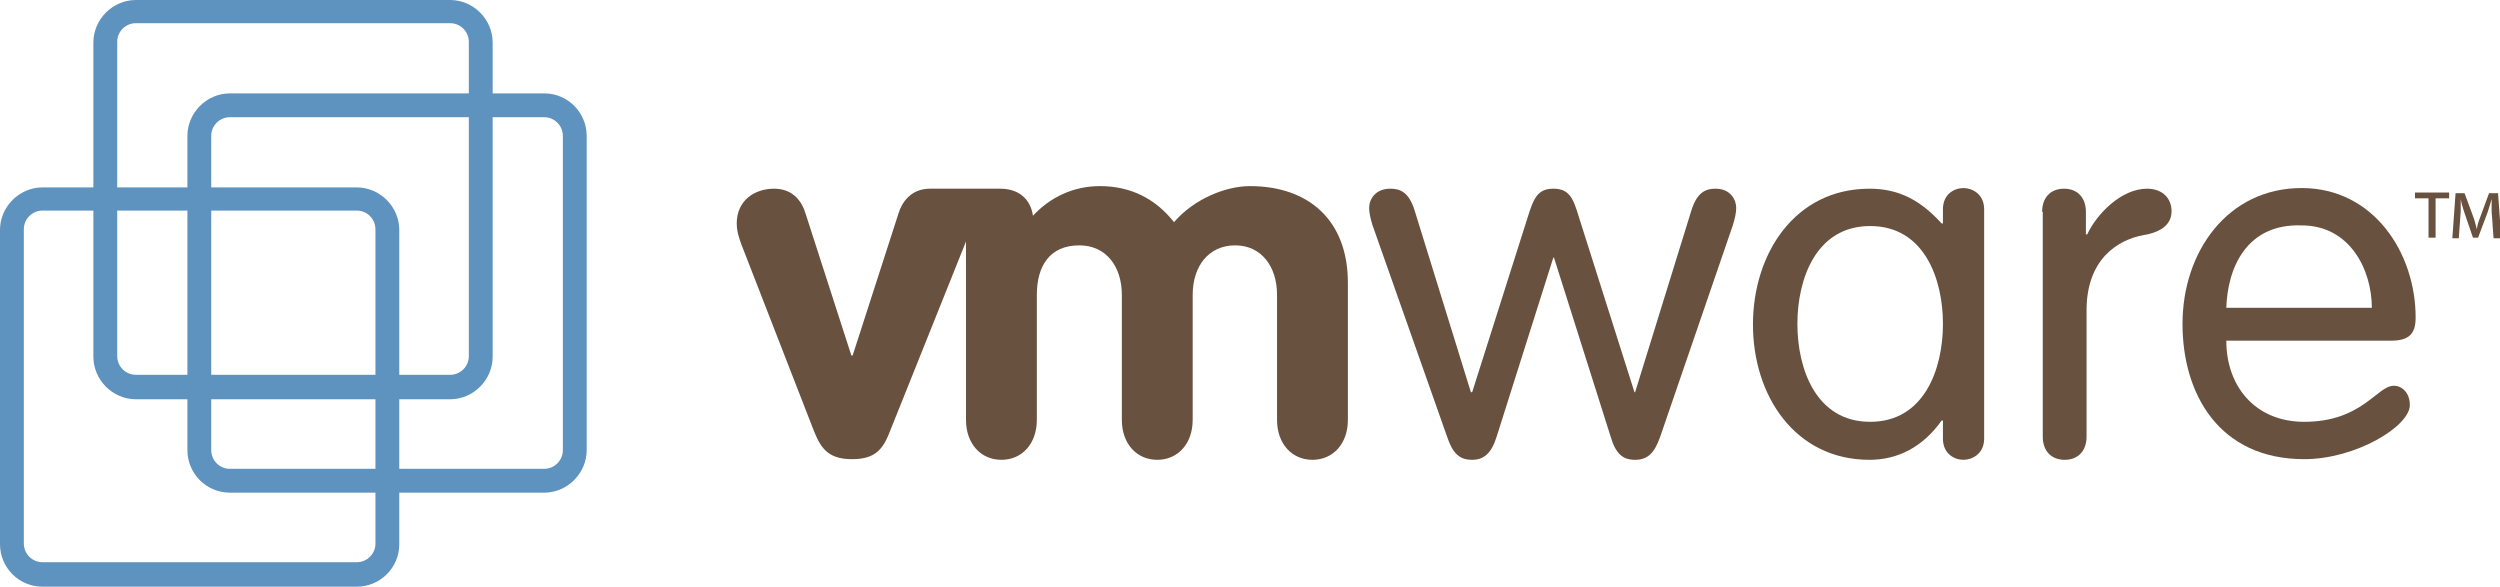
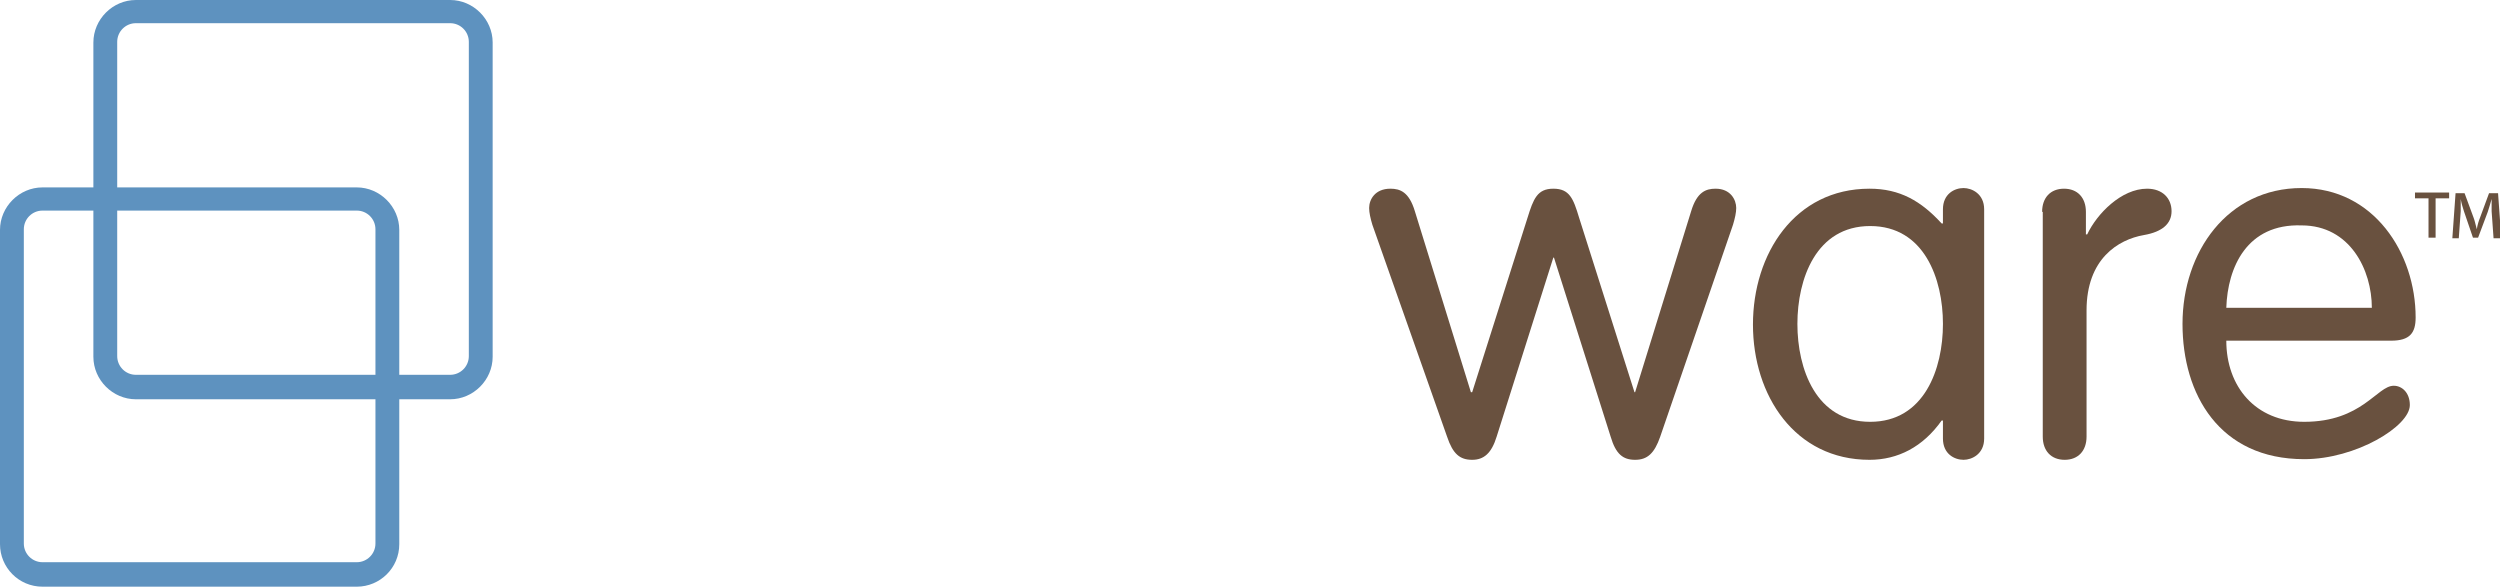
<svg xmlns="http://www.w3.org/2000/svg" version="1.1" id="Слой_1" x="0px" y="0px" viewBox="-91.1 375.4 388.2 91.1" style="enable-background:new -91.1 375.4 388.2 91.1;" xml:space="preserve">
  <style type="text/css"> .st0{fill:#69513F;} .st1{fill:#5E92BF;} </style>
-   <path class="st0" d="M47.2,442.1c-1.1,2.9-2.2,4.6-6,4.6c-3.8,0-4.9-1.8-6-4.6l-11.2-28.8c-0.5-1.4-0.7-2.2-0.7-3.2 c0-3.6,2.8-5.4,5.8-5.4c3.1,0,4.4,2.2,4.9,3.9l7.1,22h0.2l7.1-22c0.5-1.7,1.9-3.9,4.9-3.9c0,0,10.8,0,10.9,0c2.8,0,4.7,1.5,5.1,4.2 c2.7-2.9,6.3-4.6,10.4-4.6c4.7,0,8.6,1.9,11.5,5.6c3.1-3.6,8-5.6,11.8-5.6c9.1,0,15.2,5.3,15.2,15v21.3c0,3.7-2.3,6.2-5.5,6.2 c-3.2,0-5.5-2.5-5.5-6.2v-19.4c0-4.5-2.5-7.7-6.5-7.7c-4.1,0-6.6,3.2-6.6,7.7v19.4c0,3.7-2.3,6.2-5.5,6.2c-3.2,0-5.5-2.5-5.5-6.2 v-19.4c0-4.5-2.5-7.7-6.6-7.7c-4.6,0-6.6,3.2-6.6,7.7v19.4c0,3.7-2.3,6.2-5.5,6.2c-3.2,0-5.5-2.5-5.5-6.2v-27.7L47.2,442.1 L47.2,442.1z" />
  <path class="st0" d="M122,410.3c-0.3-1-0.5-1.9-0.5-2.6c0-1.3,0.9-3,3.3-3c1.5,0,2.9,0.5,3.8,3.5l8.7,28.1h0.2l8.6-27.1 c0.9-2.9,1.5-4.5,4-4.5c2.5,0,3.1,1.5,4,4.5l8.6,27.1h0.1l8.7-28.1c0.9-3,2.3-3.5,3.8-3.5c2.3,0,3.2,1.7,3.2,3 c0,0.7-0.2,1.6-0.5,2.6l-11.3,32.9c-0.9,2.6-2,3.6-3.9,3.6c-1.9,0-3-0.9-3.8-3.6l-8.8-27.8h-0.1l-8.8,27.8c-0.8,2.6-2,3.6-3.8,3.6 c-1.9,0-3-0.9-3.9-3.6L122,410.3L122,410.3z" />
  <path class="st0" d="M188,425.7c0-7,2.9-15.2,11.3-15.2c8.4,0,11.3,8.2,11.3,15.2c0,7-2.9,15.2-11.3,15.2S188,432.7,188,425.7 L188,425.7z M217,407.9c0-2.4-1.9-3.3-3.2-3.3c-1.4,0-3.2,0.9-3.2,3.3v2.2h-0.2c-3.2-3.5-6.5-5.4-11.2-5.4 c-11.6,0-18.1,10.1-18.1,21.1c0,11,6.5,21,18.1,21c4.4,0,8.3-2,11.2-6.1h0.2v2.8c0,2.4,1.8,3.3,3.2,3.3c1.3,0,3.2-0.9,3.2-3.3V407.9 z" />
  <path class="st0" d="M226,408.3c0-2.2,1.3-3.6,3.4-3.6c2.1,0,3.4,1.4,3.4,3.6v3.5h0.2c1.5-3.2,5.3-7.1,9.3-7.1 c2.4,0,3.8,1.5,3.8,3.5c0,1.9-1.4,3.2-4.3,3.7c-4,0.7-8.9,3.7-8.9,11.7v19.6c0,2.2-1.3,3.6-3.4,3.6c-2.1,0-3.4-1.4-3.4-3.6V408.3z" />
  <path class="st0" d="M254.6,423.2c0.2-6.3,3.2-13.1,11.7-12.8c7.5,0,10.9,6.9,10.9,12.8H254.6z M280.2,428.3c2.9,0,3.8-1.2,3.8-3.6 c0-10-6.5-20.1-17.7-20.1c-11.5,0-18.5,9.9-18.5,21.1c0,10.9,5.7,21,18.9,21c8,0,16.4-5.1,16.4-8.4c0-1.9-1.2-3-2.5-3 c-2.6,0-4.9,5.6-13.9,5.6c-7.6,0-12.1-5.5-12.1-12.6H280.2L280.2,428.3z" />
  <path class="st1" d="M-70,375.4c-3.6,0-6.6,3-6.6,6.6v48.8c0,3.6,3,6.6,6.6,6.6h48.8c3.6,0,6.6-3,6.6-6.6v-48.8c0-3.6-3-6.6-6.6-6.6 C-21.2,375.4-70,375.4-70,375.4z M-72.9,430.7v-48.8c0-1.6,1.3-2.9,2.9-2.9h48.8c1.6,0,2.9,1.3,2.9,2.9v48.8c0,1.6-1.3,2.9-2.9,2.9 H-70C-71.6,433.6-72.9,432.3-72.9,430.7z" />
-   <path class="st1" d="M-55.4,389.9c-3.6,0-6.6,3-6.6,6.6v48.8c0,3.6,2.9,6.6,6.6,6.6h48.8c3.6,0,6.6-3,6.6-6.6v-48.8 c0-3.6-2.9-6.6-6.6-6.6C-6.7,389.9-55.4,389.9-55.4,389.9z M-58.3,445.3v-48.8c0-1.6,1.3-2.9,2.9-2.9h48.8c1.6,0,2.9,1.3,2.9,2.9 v48.8c0,1.6-1.3,2.9-2.9,2.9h-48.8C-57,448.2-58.3,446.9-58.3,445.3z" />
  <path class="st1" d="M-84.5,404.5c-3.6,0-6.6,3-6.6,6.6v48.8c0,3.6,2.9,6.6,6.6,6.6h48.8c3.6,0,6.6-2.9,6.6-6.6v-48.8 c0-3.6-3-6.6-6.6-6.6C-35.8,404.5-84.5,404.5-84.5,404.5z M-87.4,459.8v-48.8c0-1.6,1.3-2.9,2.9-2.9h48.8c1.6,0,2.9,1.3,2.9,2.9 v48.8c0,1.6-1.3,2.9-2.9,2.9h-48.8C-86.1,462.7-87.4,461.4-87.4,459.8z" />
  <path class="st0" d="M289.2,405.3v0.9h-2.1v6.1H286v-6.1h-2.1v-0.9H289.2L289.2,405.3z M296.1,412.4l-0.3-4.2c0-0.6,0-1.2,0-1.9h0 c-0.2,0.7-0.4,1.4-0.6,2l-1.5,4h-0.8l-1.4-4.1c-0.2-0.6-0.4-1.3-0.5-1.9h0c0,0.7,0,1.3,0,1.9l-0.3,4.2h-1l0.5-7h1.4l1.4,3.8 c0.2,0.5,0.3,1.1,0.5,1.8h0c0.1-0.7,0.3-1.3,0.5-1.8l1.4-3.8h1.4l0.5,7H296.1L296.1,412.4z" />
</svg>